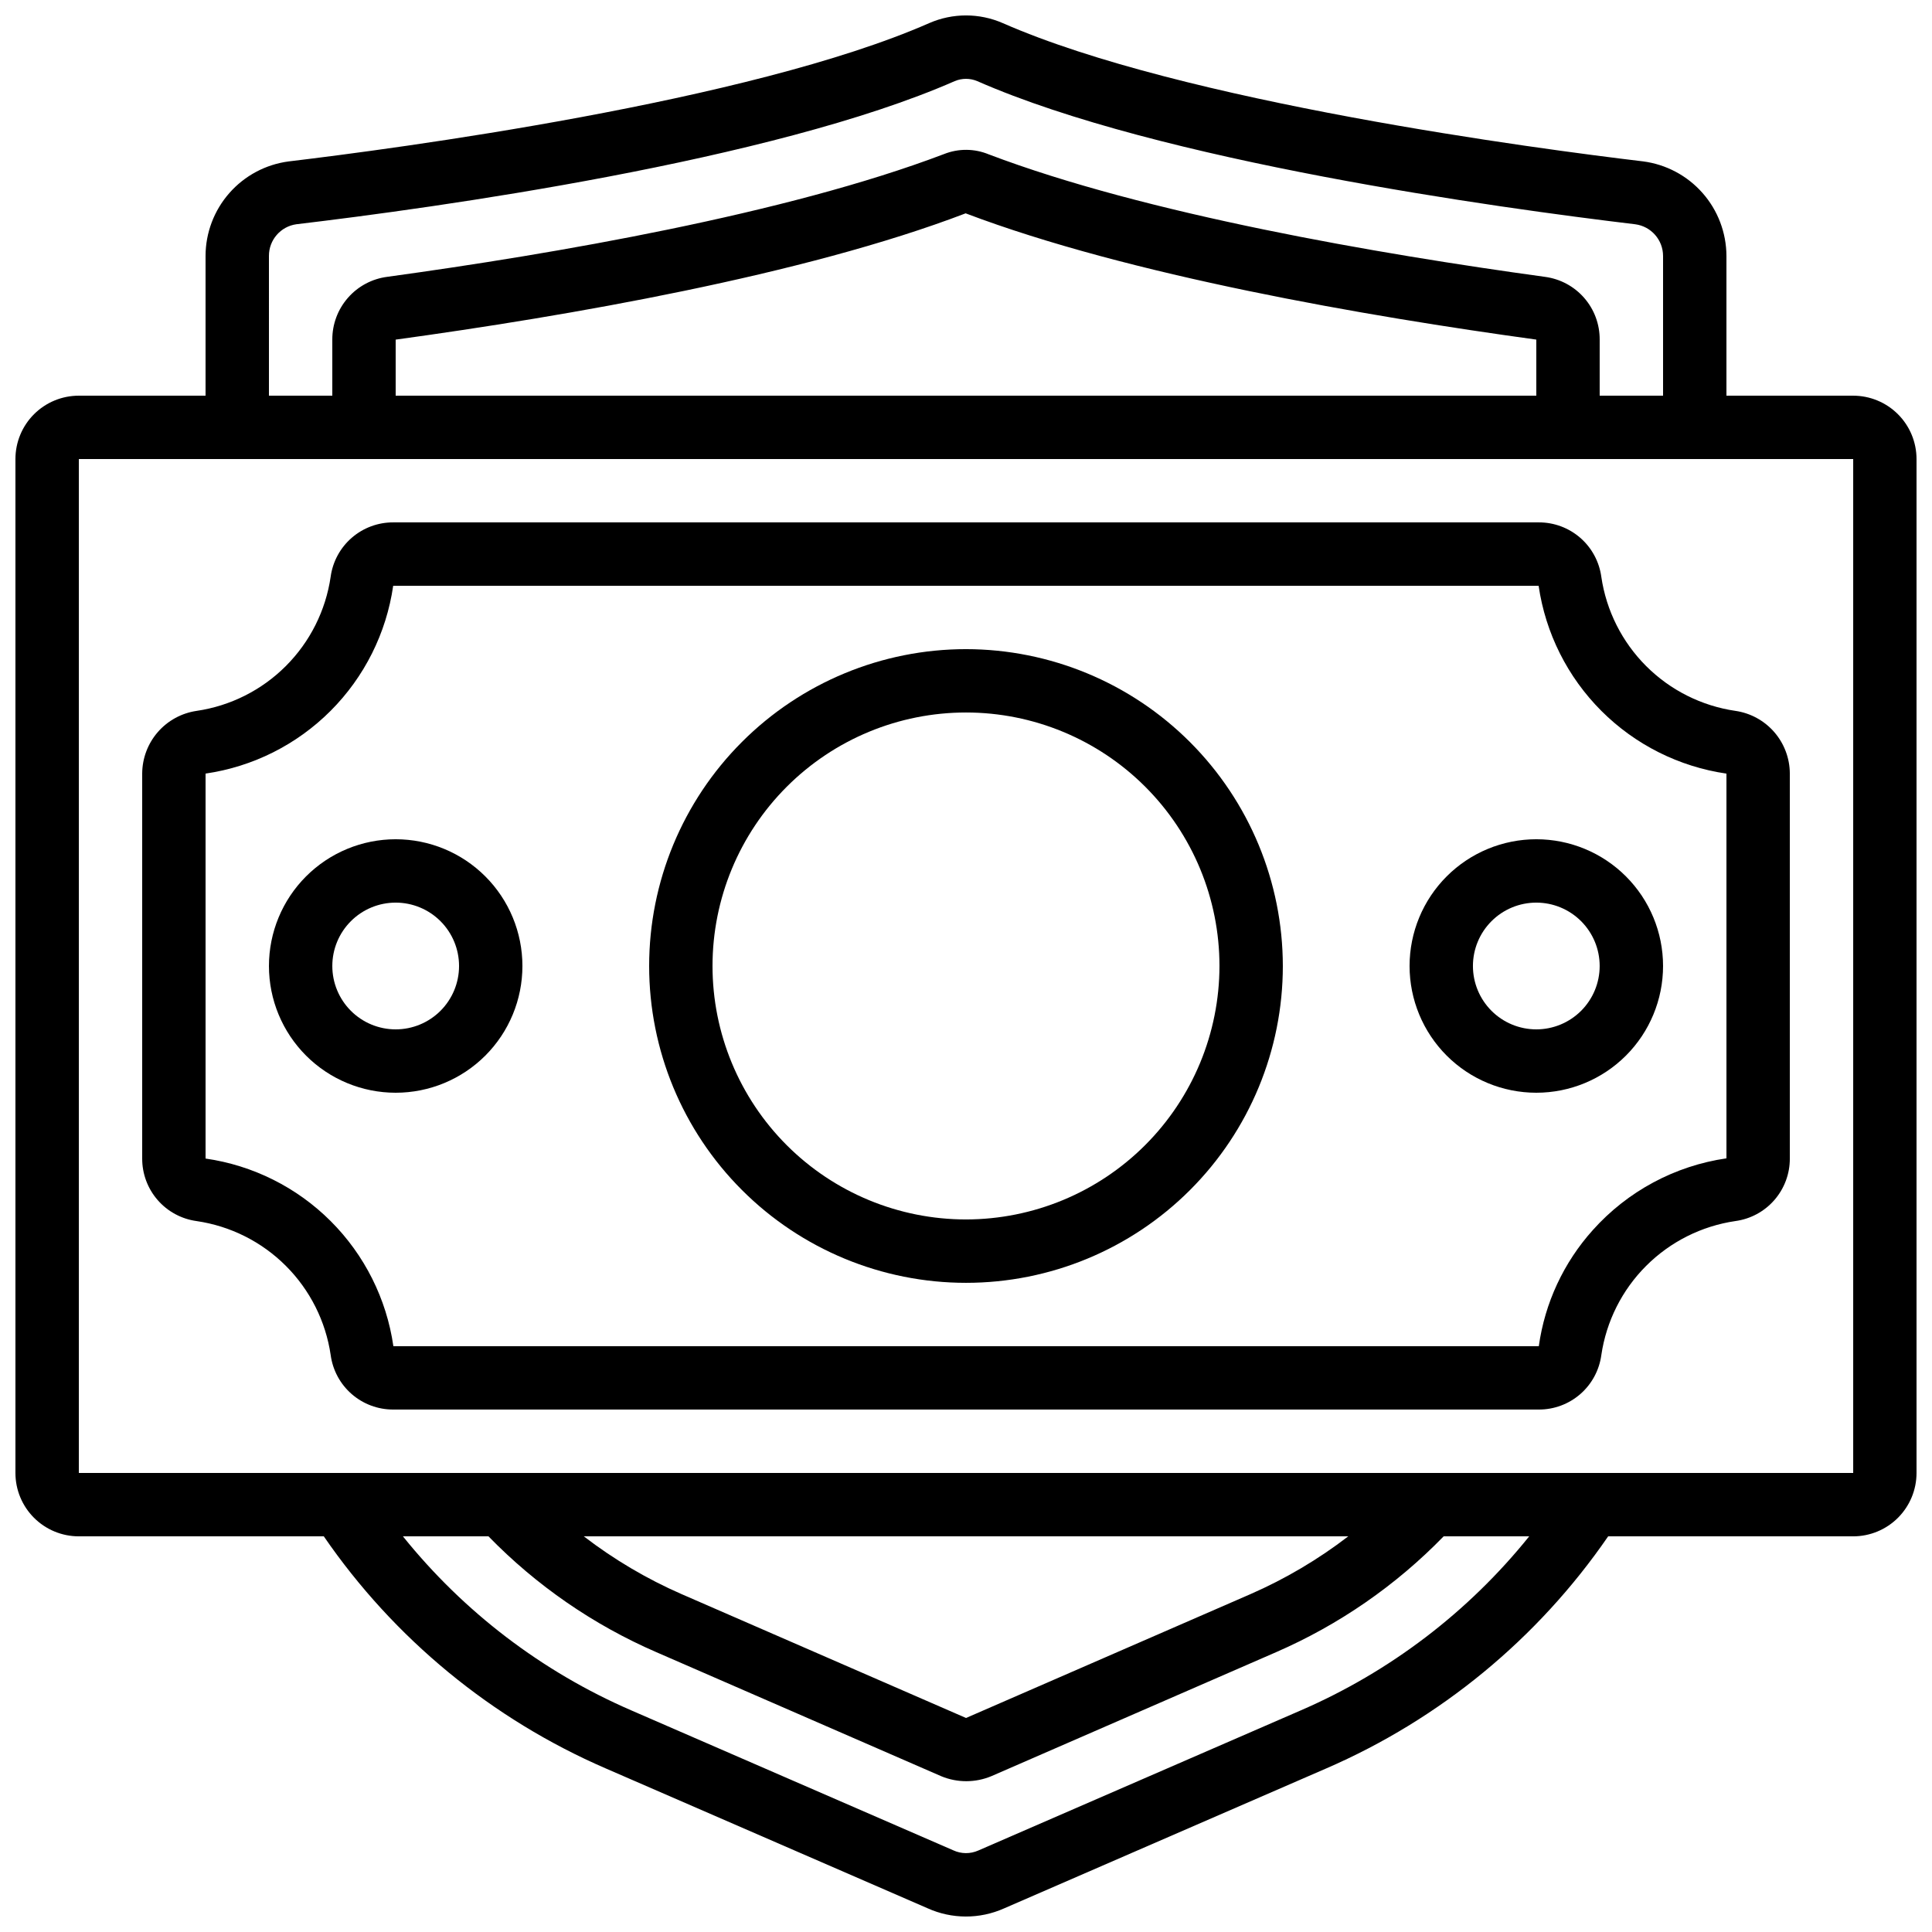
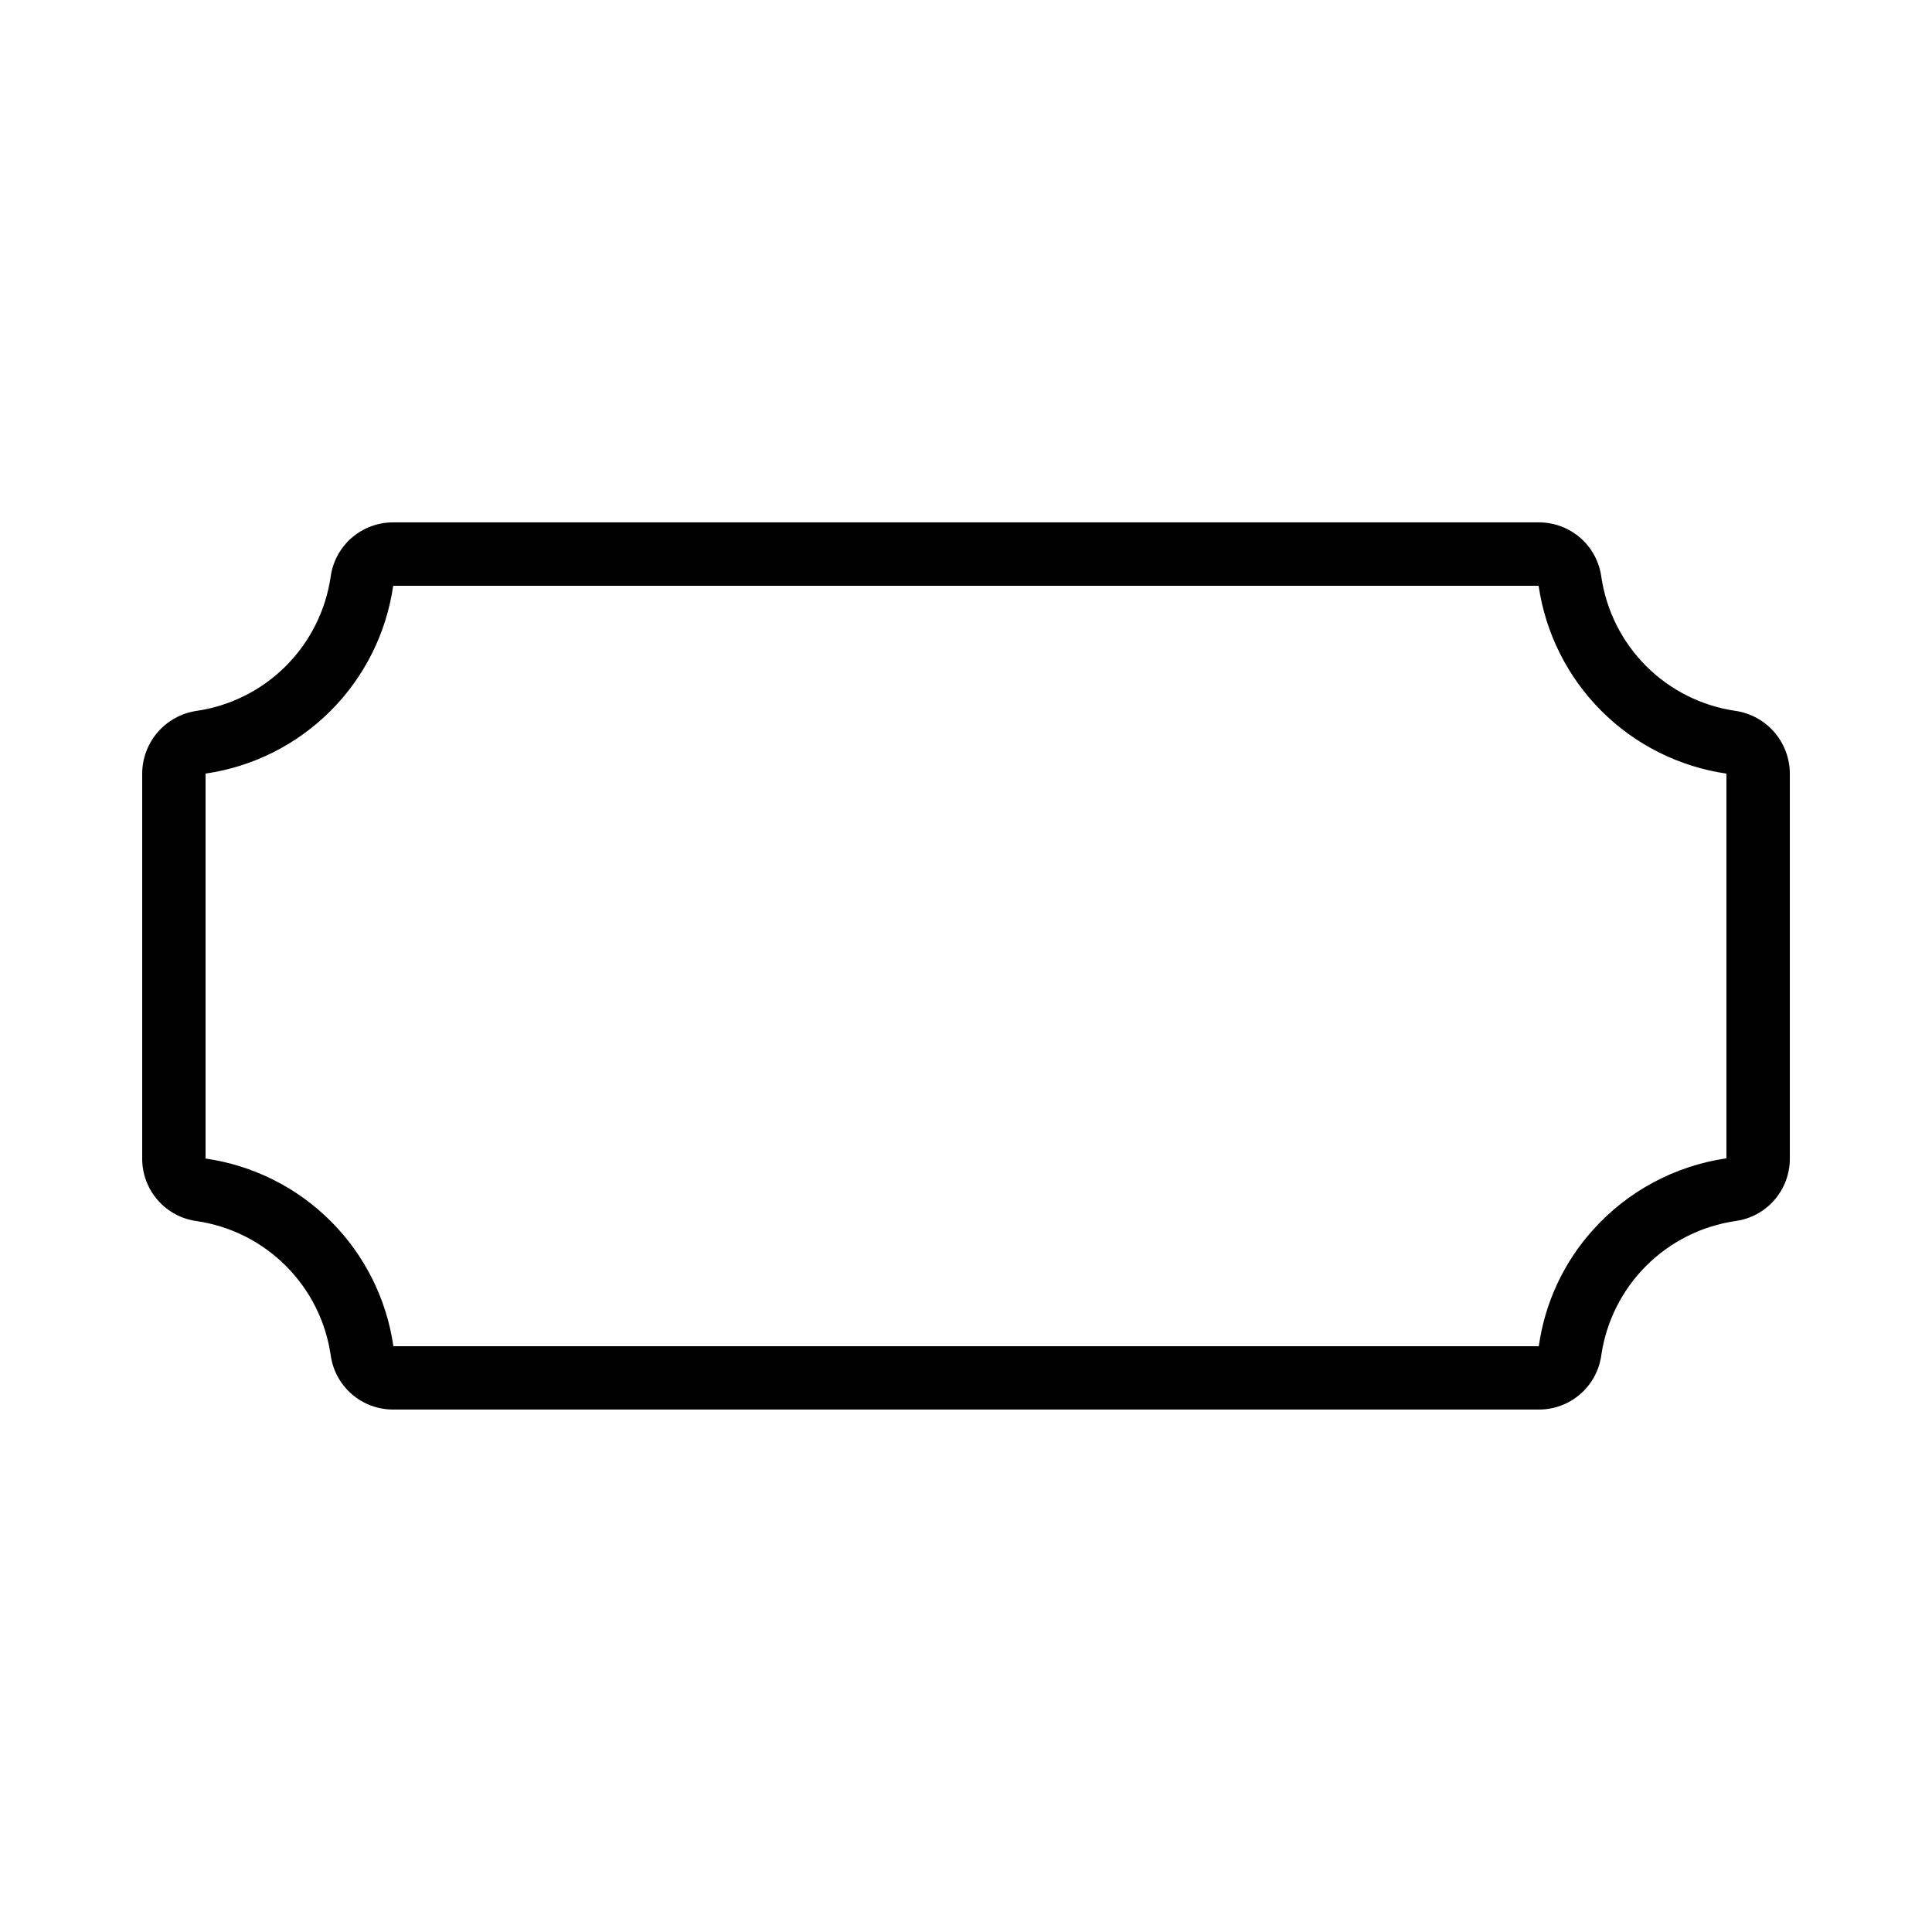
<svg xmlns="http://www.w3.org/2000/svg" width="800px" height="800px" version="1.1" viewBox="144 144 512 512">
  <defs>
    <clipPath id="a">
-       <path d="m148.09 148.09h503.81v503.81h-503.81z" />
-     </clipPath>
+       </clipPath>
  </defs>
  <g clip-path="url(#a)">
-     <path d="m635.11 248.86h-33.586v-37.039c-0.023-6.144-2.273-12.074-6.34-16.684-4.066-4.609-9.668-7.582-15.762-8.371-27.762-3.309-122.07-15.727-169.67-36.637-6.219-2.719-13.293-2.719-19.512 0-47.594 20.906-141.91 33.328-169.76 36.652-6.078 0.801-11.66 3.781-15.707 8.387-4.051 4.606-6.289 10.523-6.301 16.652v37.039h-33.59c-4.453 0-8.727 1.77-11.875 4.918-3.148 3.148-4.918 7.422-4.918 11.875v268.7c0 4.453 1.77 8.727 4.918 11.875 3.148 3.148 7.422 4.918 11.875 4.918h64.926c18.637 27.117 44.535 48.434 74.73 61.508l85.277 37.055c6.43 2.902 13.793 2.918 20.238 0.051l85.387-37.098c30.195-13.078 56.098-34.398 74.738-61.516h64.926c4.453 0 8.727-1.77 11.875-4.918 3.148-3.148 4.918-7.422 4.918-11.875v-268.7c0-4.453-1.77-8.727-4.918-11.875-3.148-3.148-7.422-4.918-11.875-4.918zm-419.84-37.039c-0.016-4.227 3.098-7.816 7.289-8.395 36.375-4.309 126.08-16.703 174.44-37.922 1.918-0.812 4.082-0.812 5.996 0 48.367 21.254 138.1 33.586 174.35 37.93 4.219 0.551 7.375 4.141 7.383 8.395v37.031h-16.797v-14.863c0.023-4.059-1.434-7.988-4.102-11.047-2.664-3.062-6.356-5.043-10.383-5.578-44.234-6.078-105.76-16.652-147.41-32.461-3.797-1.574-8.055-1.602-11.871-0.078-41.727 15.863-103.32 26.453-147.5 32.523-4.047 0.512-7.762 2.488-10.453 5.555-2.688 3.066-4.164 7.008-4.148 11.086v14.863h-16.793zm33.586 37.039v-14.855c45.184-6.207 108.11-17.047 151.05-33.469 43.301 16.418 106.16 27.273 151.23 33.461v14.863zm239.91 348.39-85.504 37.152c-2.113 0.941-4.527 0.926-6.625-0.047l-85.406-37.117c-23.594-10.23-44.344-26.051-60.457-46.098h22.672c12.691 13.039 27.809 23.469 44.504 30.707l75.504 32.875c4.269 1.766 9.066 1.75 13.324-0.043l75.387-32.832c16.664-7.246 31.754-17.676 44.422-30.707h22.672c-16.125 20.051-36.887 35.875-60.492 46.109zm-190.06-46.109h202.6c-7.977 6.133-16.676 11.273-25.895 15.309l-75.402 32.832-75.402-32.832h-0.004c-9.219-4.035-17.914-9.176-25.895-15.309zm-133.81-16.793v-268.7h470.22v268.7z" />
-   </g>
+     </g>
  <path d="m603.91 332.39c-8.957-1.309-17.254-5.469-23.656-11.867-6.402-6.398-10.574-14.695-11.887-23.648-0.543-4.008-2.519-7.68-5.566-10.336-3.051-2.656-6.957-4.113-11-4.102h-303.6c-4.039-0.012-7.945 1.441-10.996 4.09-3.047 2.652-5.031 6.316-5.578 10.32-1.309 8.957-5.469 17.25-11.867 23.652-6.398 6.406-14.688 10.574-23.645 11.891-3.988 0.582-7.637 2.57-10.285 5.609-2.648 3.039-4.117 6.93-4.148 10.957v102.07c-0.012 4.039 1.441 7.949 4.094 10.996 2.652 3.051 6.32 5.031 10.324 5.578 8.957 1.309 17.254 5.469 23.656 11.871 6.402 6.398 10.57 14.691 11.879 23.648 0.543 4.004 2.523 7.676 5.57 10.328 3.051 2.652 6.957 4.109 10.996 4.098h303.6c4.043 0.012 7.949-1.445 11-4.102 3.047-2.656 5.023-6.328 5.566-10.332 1.316-8.957 5.484-17.254 11.891-23.652 6.402-6.398 14.703-10.562 23.66-11.867 4-0.547 7.668-2.527 10.316-5.578 2.648-3.047 4.102-6.953 4.086-10.988v-102.07c-0.023-4.027-1.492-7.914-4.133-10.953-2.644-3.039-6.289-5.031-10.277-5.613zm-2.383 118.58c-13.66 1.984-26.188 8.707-35.395 18.992-7.742 8.605-12.734 19.328-14.332 30.793h-303.55c-1.812-12.555-7.641-24.18-16.613-33.145-8.973-8.965-20.609-14.781-33.16-16.582v-102.02c12.547-1.82 24.168-7.652 33.133-16.625 8.961-8.973 14.781-20.598 16.59-33.148h303.55c1.824 12.551 7.656 24.18 16.625 33.152s20.598 14.805 33.152 16.629z" />
-   <path d="m248.86 366.41c-8.906 0-17.449 3.539-23.75 9.84-6.297 6.297-9.836 14.84-9.836 23.75 0 8.906 3.539 17.449 9.836 23.75 6.301 6.297 14.844 9.836 23.75 9.836s17.449-3.539 23.75-9.836c6.301-6.301 9.836-14.844 9.836-23.75 0-8.91-3.535-17.453-9.836-23.75-6.301-6.301-14.844-9.84-23.75-9.84zm0 50.383c-4.453 0-8.727-1.77-11.875-4.918-3.148-3.152-4.918-7.422-4.918-11.875 0-4.457 1.77-8.727 4.918-11.875 3.148-3.152 7.422-4.922 11.875-4.922s8.727 1.77 11.875 4.922c3.148 3.148 4.918 7.418 4.918 11.875 0 4.453-1.77 8.723-4.918 11.875-3.148 3.148-7.422 4.918-11.875 4.918z" />
-   <path d="m517.55 400c0 8.906 3.539 17.449 9.836 23.75 6.301 6.297 14.844 9.836 23.75 9.836 8.91 0 17.453-3.539 23.75-9.836 6.301-6.301 9.84-14.844 9.84-23.75 0-8.91-3.539-17.453-9.84-23.75-6.297-6.301-14.84-9.84-23.75-9.84-8.906 0-17.449 3.539-23.75 9.84-6.297 6.297-9.836 14.84-9.836 23.75zm50.383 0h-0.004c0 4.453-1.77 8.723-4.918 11.875-3.148 3.148-7.422 4.918-11.875 4.918s-8.727-1.77-11.875-4.918c-3.148-3.152-4.918-7.422-4.918-11.875 0-4.457 1.77-8.727 4.918-11.875 3.148-3.152 7.422-4.922 11.875-4.922s8.727 1.77 11.875 4.922c3.148 3.148 4.918 7.418 4.918 11.875z" />
-   <path d="m400 316.03c-22.27 0-43.629 8.844-59.375 24.594-15.75 15.746-24.594 37.105-24.594 59.375s8.844 43.625 24.594 59.371c15.746 15.75 37.105 24.594 59.375 24.594s43.625-8.844 59.371-24.594c15.75-15.746 24.594-37.102 24.594-59.371-0.023-22.266-8.879-43.605-24.617-59.348-15.742-15.742-37.086-24.598-59.348-24.621zm0 151.14v-0.004c-17.816 0-34.902-7.074-47.5-19.672s-19.676-29.688-19.676-47.5c0-17.816 7.078-34.902 19.676-47.5s29.684-19.676 47.5-19.676c17.812 0 34.902 7.078 47.5 19.676s19.672 29.684 19.672 47.5c-0.02 17.809-7.102 34.883-19.695 47.477s-29.668 19.676-47.477 19.695z" />
</svg>